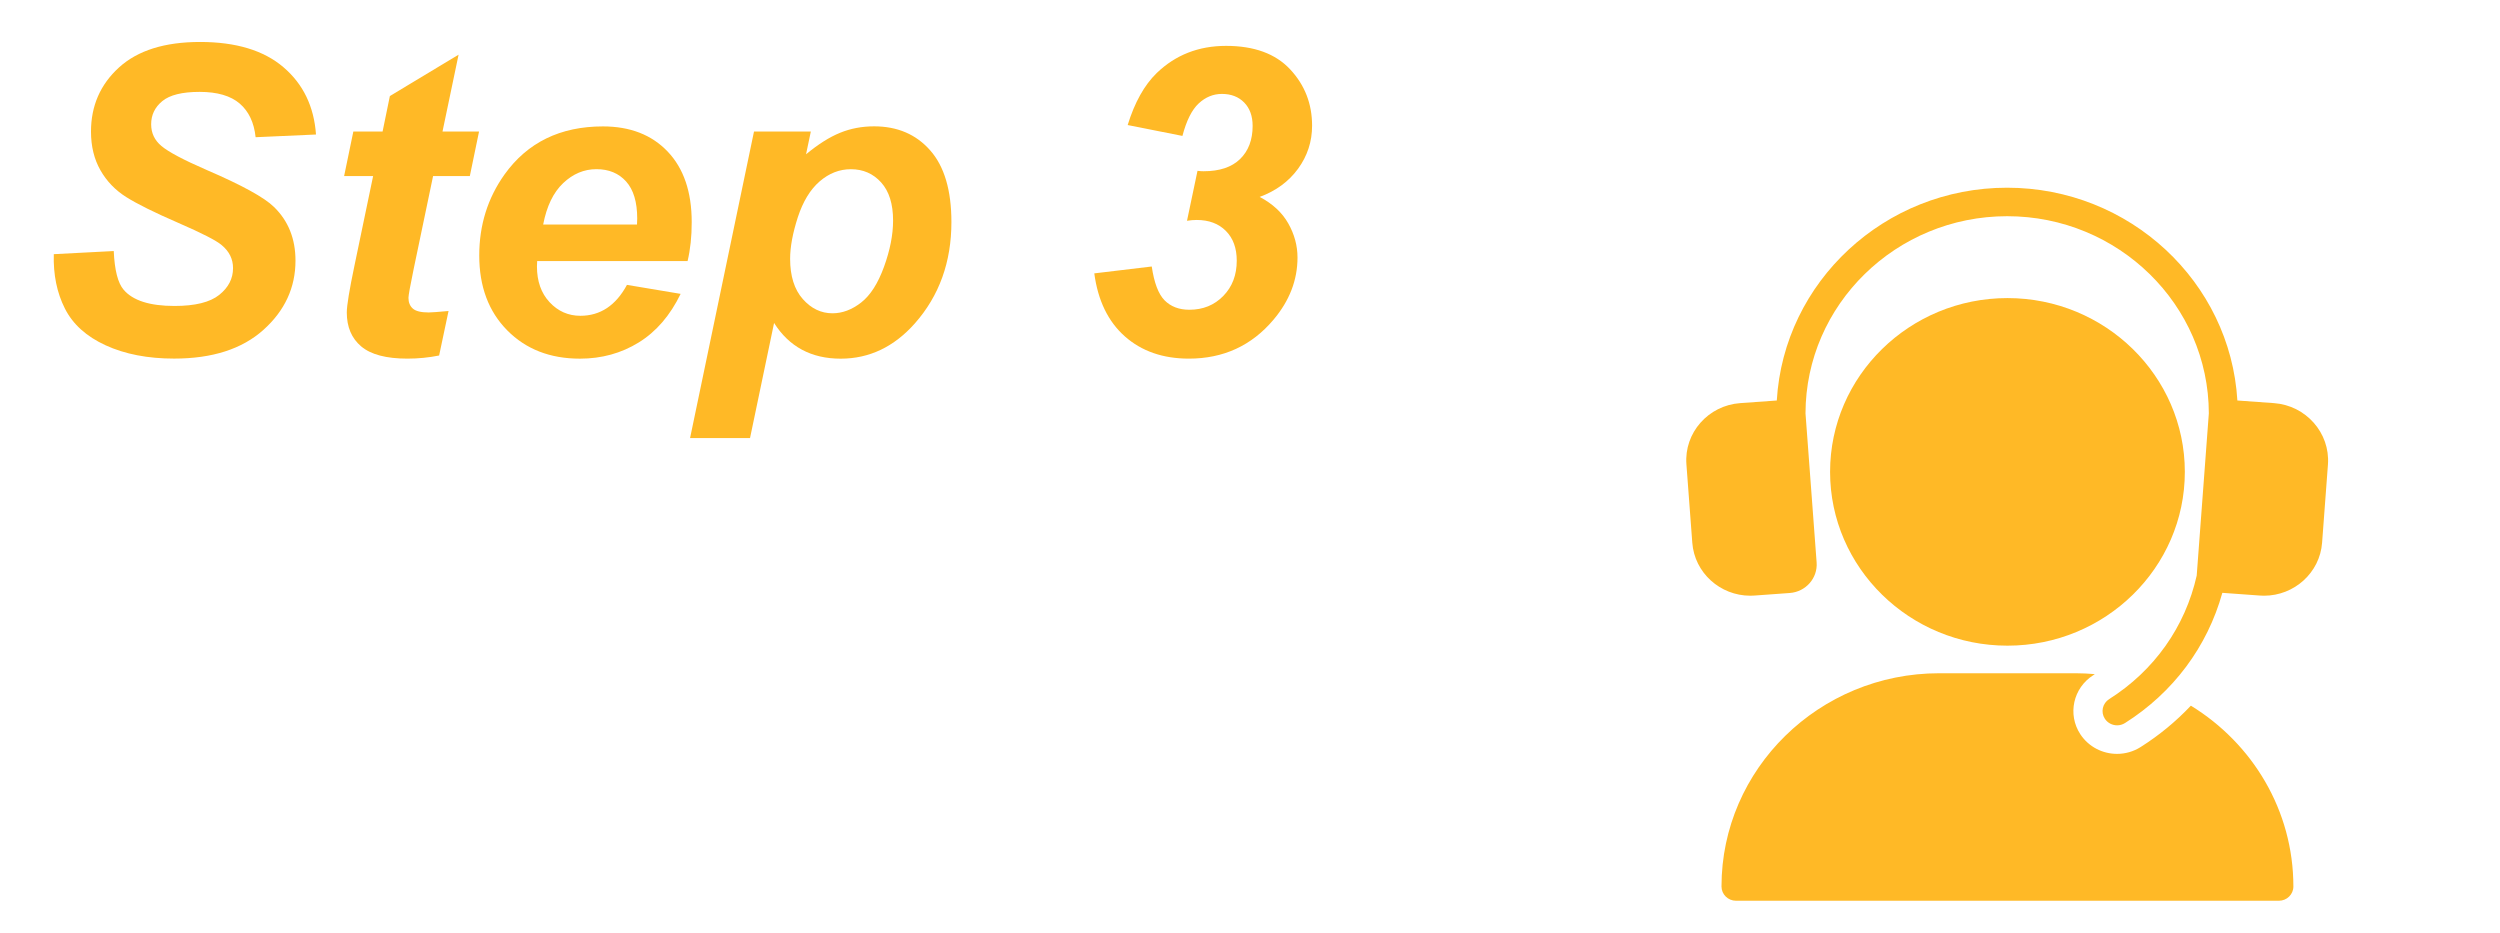
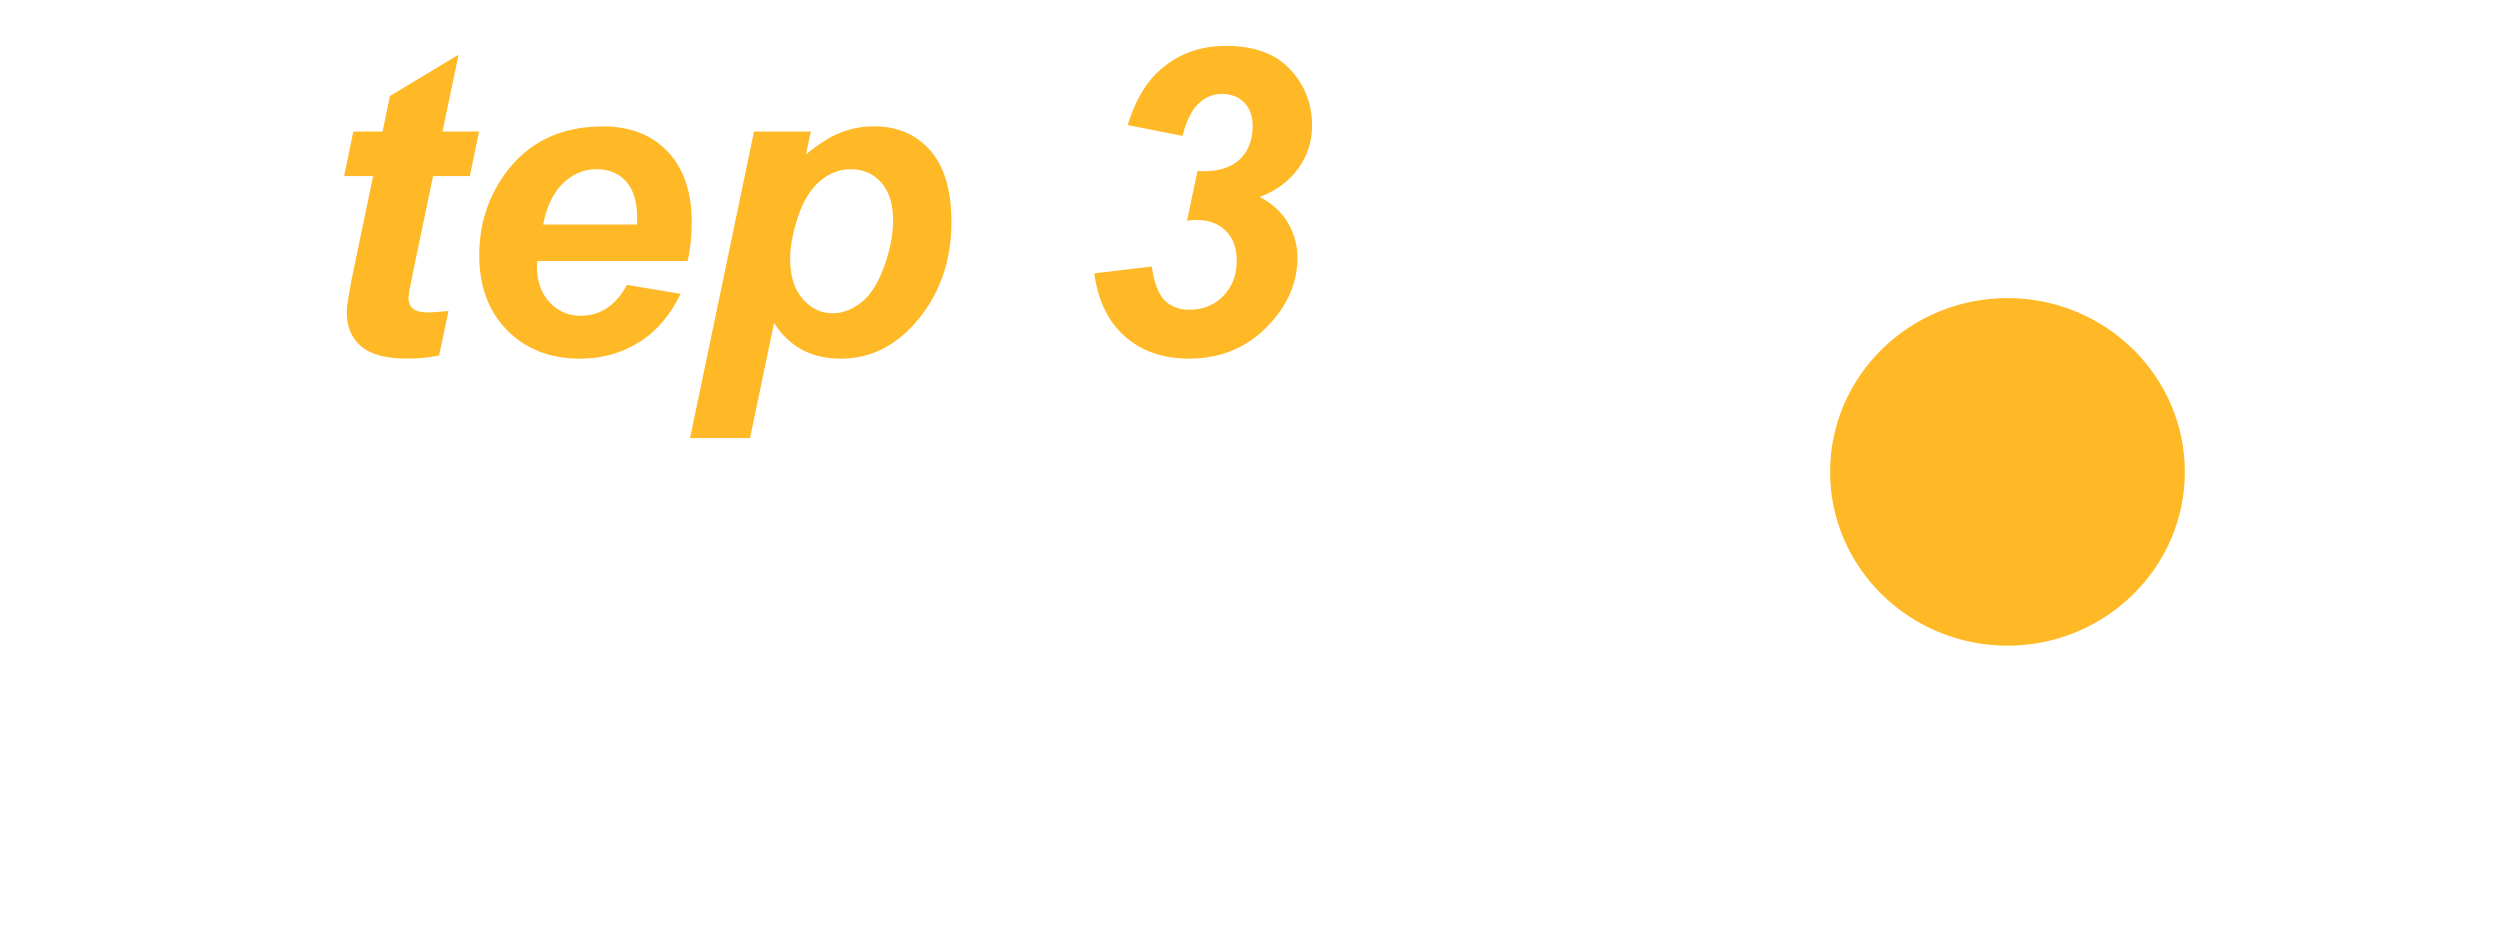
<svg xmlns="http://www.w3.org/2000/svg" version="1.1" id="レイヤー_1" x="0px" y="0px" viewBox="0 0 600 224" style="enable-background:new 0 0 600 224;" xml:space="preserve">
  <style type="text/css">
	.st0{fill:#FFB926;}
	.st1{fill:#FFFFFF;}
</style>
  <g id="_x31_-3">
    <g>
-       <path class="st0" d="M12.91,61l14.39-0.75c0.2,4.58,0.99,7.67,2.36,9.27c2.21,2.61,6.28,3.91,12.23,3.91    c4.95,0,8.52-0.89,10.73-2.66s3.31-3.91,3.31-6.42c0-2.17-0.9-4.01-2.71-5.51c-1.27-1.1-4.76-2.89-10.45-5.36    c-5.7-2.47-9.86-4.54-12.48-6.19c-2.62-1.65-4.69-3.8-6.19-6.44s-2.26-5.73-2.26-9.27c0-6.18,2.24-11.31,6.72-15.39    c4.48-4.08,10.96-6.12,19.45-6.12c8.62,0,15.3,2.02,20.03,6.07c4.73,4.04,7.33,9.43,7.8,16.14l-14.49,0.65    c-0.37-3.51-1.64-6.2-3.81-8.07c-2.17-1.87-5.38-2.81-9.63-2.81c-4.18,0-7.16,0.74-8.95,2.21c-1.79,1.47-2.68,3.33-2.68,5.56    c0,2.11,0.82,3.84,2.46,5.21c1.64,1.4,5.26,3.33,10.88,5.77c8.46,3.64,13.84,6.6,16.14,8.87c3.44,3.34,5.16,7.64,5.16,12.88    c0,6.48-2.57,12.02-7.7,16.62c-5.13,4.6-12.28,6.89-21.43,6.89c-6.32,0-11.79-1.06-16.42-3.18c-4.63-2.12-7.9-5.07-9.8-8.85    C13.66,70.26,12.77,65.92,12.91,61z" />
      <path class="st0" d="M82.59,42.25l2.21-10.68h7.02l1.75-8.52l16.49-9.93l-3.86,18.45h8.77l-2.21,10.68h-8.82l-4.66,22.31    c-0.84,4.04-1.25,6.35-1.25,6.92c0,1.1,0.35,1.96,1.05,2.58s1.97,0.93,3.81,0.93c0.63,0,2.22-0.12,4.76-0.35l-2.26,10.68    c-2.47,0.5-5.01,0.75-7.62,0.75c-5.08,0-8.77-0.98-11.08-2.93s-3.46-4.67-3.46-8.15c0-1.64,0.62-5.41,1.86-11.33l4.46-21.41H82.59    z" />
      <path class="st0" d="M165.02,62.66h-36.1c-0.03,0.57-0.05,1-0.05,1.3c0,3.54,1.01,6.4,3.03,8.57c2.02,2.17,4.49,3.26,7.39,3.26    c4.78,0,8.51-2.47,11.18-7.42l12.88,2.16c-2.51,5.18-5.86,9.07-10.05,11.66c-4.19,2.59-8.9,3.89-14.11,3.89    c-7.15,0-12.97-2.26-17.45-6.79c-4.48-4.53-6.72-10.52-6.72-17.97c0-7.29,2.02-13.77,6.07-19.45    c5.51-7.69,13.39-11.53,23.61-11.53c6.52,0,11.7,2.01,15.54,6.04c3.84,4.03,5.77,9.67,5.77,16.92    C166.02,56.76,165.68,59.88,165.02,62.66z M152.88,53.88c0.03-0.64,0.05-1.12,0.05-1.45c0-3.94-0.89-6.9-2.66-8.87    c-1.77-1.97-4.14-2.96-7.12-2.96c-2.98,0-5.64,1.12-8,3.36c-2.36,2.24-3.95,5.55-4.79,9.93H152.88z" />
      <path class="st0" d="M180.96,31.57h13.64l-1.15,5.46c2.91-2.41,5.63-4.13,8.17-5.16c2.54-1.04,5.26-1.55,8.17-1.55    c5.58,0,10.07,1.92,13.46,5.77c3.39,3.84,5.09,9.58,5.09,17.2c0,9.59-2.92,17.7-8.77,24.32c-5.01,5.65-10.95,8.47-17.8,8.47    c-7.05,0-12.38-2.86-15.99-8.57l-5.77,27.62h-14.39L180.96,31.57z M189.63,62.11c0,4.14,1.01,7.36,3.03,9.65    c2.02,2.29,4.4,3.43,7.14,3.43c2.37,0,4.66-0.86,6.87-2.58c2.21-1.72,4.04-4.58,5.49-8.57s2.18-7.7,2.18-11.1    c0-3.98-0.95-7.03-2.86-9.15c-1.91-2.12-4.33-3.18-7.27-3.18c-2.74,0-5.24,0.98-7.5,2.93c-2.26,1.96-4,4.83-5.24,8.62    C190.25,55.95,189.63,59.26,189.63,62.11z" />
      <path class="st0" d="M262.63,65.61l13.79-1.65c0.57,3.91,1.6,6.62,3.08,8.12c1.49,1.5,3.47,2.26,5.94,2.26    c3.28,0,5.99-1.1,8.15-3.31c2.16-2.21,3.23-5.03,3.23-8.47c0-3.01-0.87-5.39-2.61-7.14c-1.74-1.75-4.08-2.63-7.02-2.63    c-0.74,0-1.5,0.07-2.31,0.2L287.4,41c0.5,0.07,0.99,0.1,1.45,0.1c3.84,0,6.77-0.98,8.77-2.93s3.01-4.6,3.01-7.95    c0-2.37-0.68-4.24-2.03-5.62c-1.35-1.37-3.13-2.06-5.34-2.06c-2.07,0-3.93,0.76-5.57,2.28c-1.64,1.52-2.94,4.12-3.91,7.8    l-13.14-2.61c1.67-5.41,3.99-9.58,6.97-12.48c4.51-4.35,10.06-6.52,16.64-6.52c6.75,0,11.88,1.88,15.39,5.64s5.26,8.26,5.26,13.51    c0,3.81-1.12,7.25-3.36,10.33c-2.24,3.07-5.31,5.33-9.22,6.77c3.11,1.64,5.4,3.76,6.87,6.37c1.47,2.61,2.21,5.33,2.21,8.17    c0,5.41-1.92,10.39-5.77,14.94c-5.25,6.22-12.02,9.33-20.3,9.33c-6.22,0-11.34-1.78-15.37-5.34    C265.95,77.17,263.5,72.13,262.63,65.61z" />
    </g>
    <g>
      <g>
-         <path class="st0" d="M525.81,169.36c-3.54,3.75-7.57,7.09-12.06,9.93c-1.75,1.11-3.72,1.64-5.66,1.64c-3.44,0-6.8-1.66-8.81-4.71     c-3.13-4.77-1.73-11.12,3.13-14.19c0.12-0.08,0.23-0.17,0.34-0.24c-1.51-0.13-3.03-0.21-4.57-0.21H465.4     c-28.8,0-52.24,22.96-52.24,51.18c0,1.89,1.56,3.42,3.49,3.42h130.27c1.93,0,3.49-1.53,3.49-3.42     C550.41,194.48,540.57,178.41,525.81,169.36z" />
-         <path class="st0" d="M545.75,96.75l-8.78-0.63c-1.69-28.44-25.83-51.07-55.27-51.07c-29.44,0-53.58,22.63-55.27,51.07l-8.78,0.63     c-7.68,0.55-13.48,7.14-12.91,14.68l1.41,18.83c0.54,7.2,6.68,12.71,13.93,12.71c0.34,0,0.68-0.01,1.03-0.04l8.43-0.61     c0,0,0,0,0,0c3.84-0.28,6.73-3.56,6.45-7.33l-2.67-35.78c0.05-26.1,21.74-47.32,48.4-47.32c26.66,0,48.35,21.22,48.4,47.32     l-2.91,38.92c-2.75,12.29-10.2,22.82-21,29.65c-1.62,1.02-2.09,3.14-1.04,4.73c0.67,1.01,1.79,1.57,2.94,1.57     c0.65,0,1.3-0.18,1.89-0.55c11.57-7.31,19.77-18.34,23.36-31.25l8.98,0.65c0.35,0.02,0.69,0.04,1.03,0.04     c7.24,0,13.39-5.51,13.93-12.71l1.41-18.83C559.23,103.89,553.43,97.31,545.75,96.75z" />
        <path class="st0" d="M481.79,71.54c-23.48,0-42.57,18.71-42.57,41.71s19.1,41.71,42.57,41.71s42.57-18.71,42.57-41.71     S505.26,71.54,481.79,71.54z" />
      </g>
    </g>
  </g>
</svg>